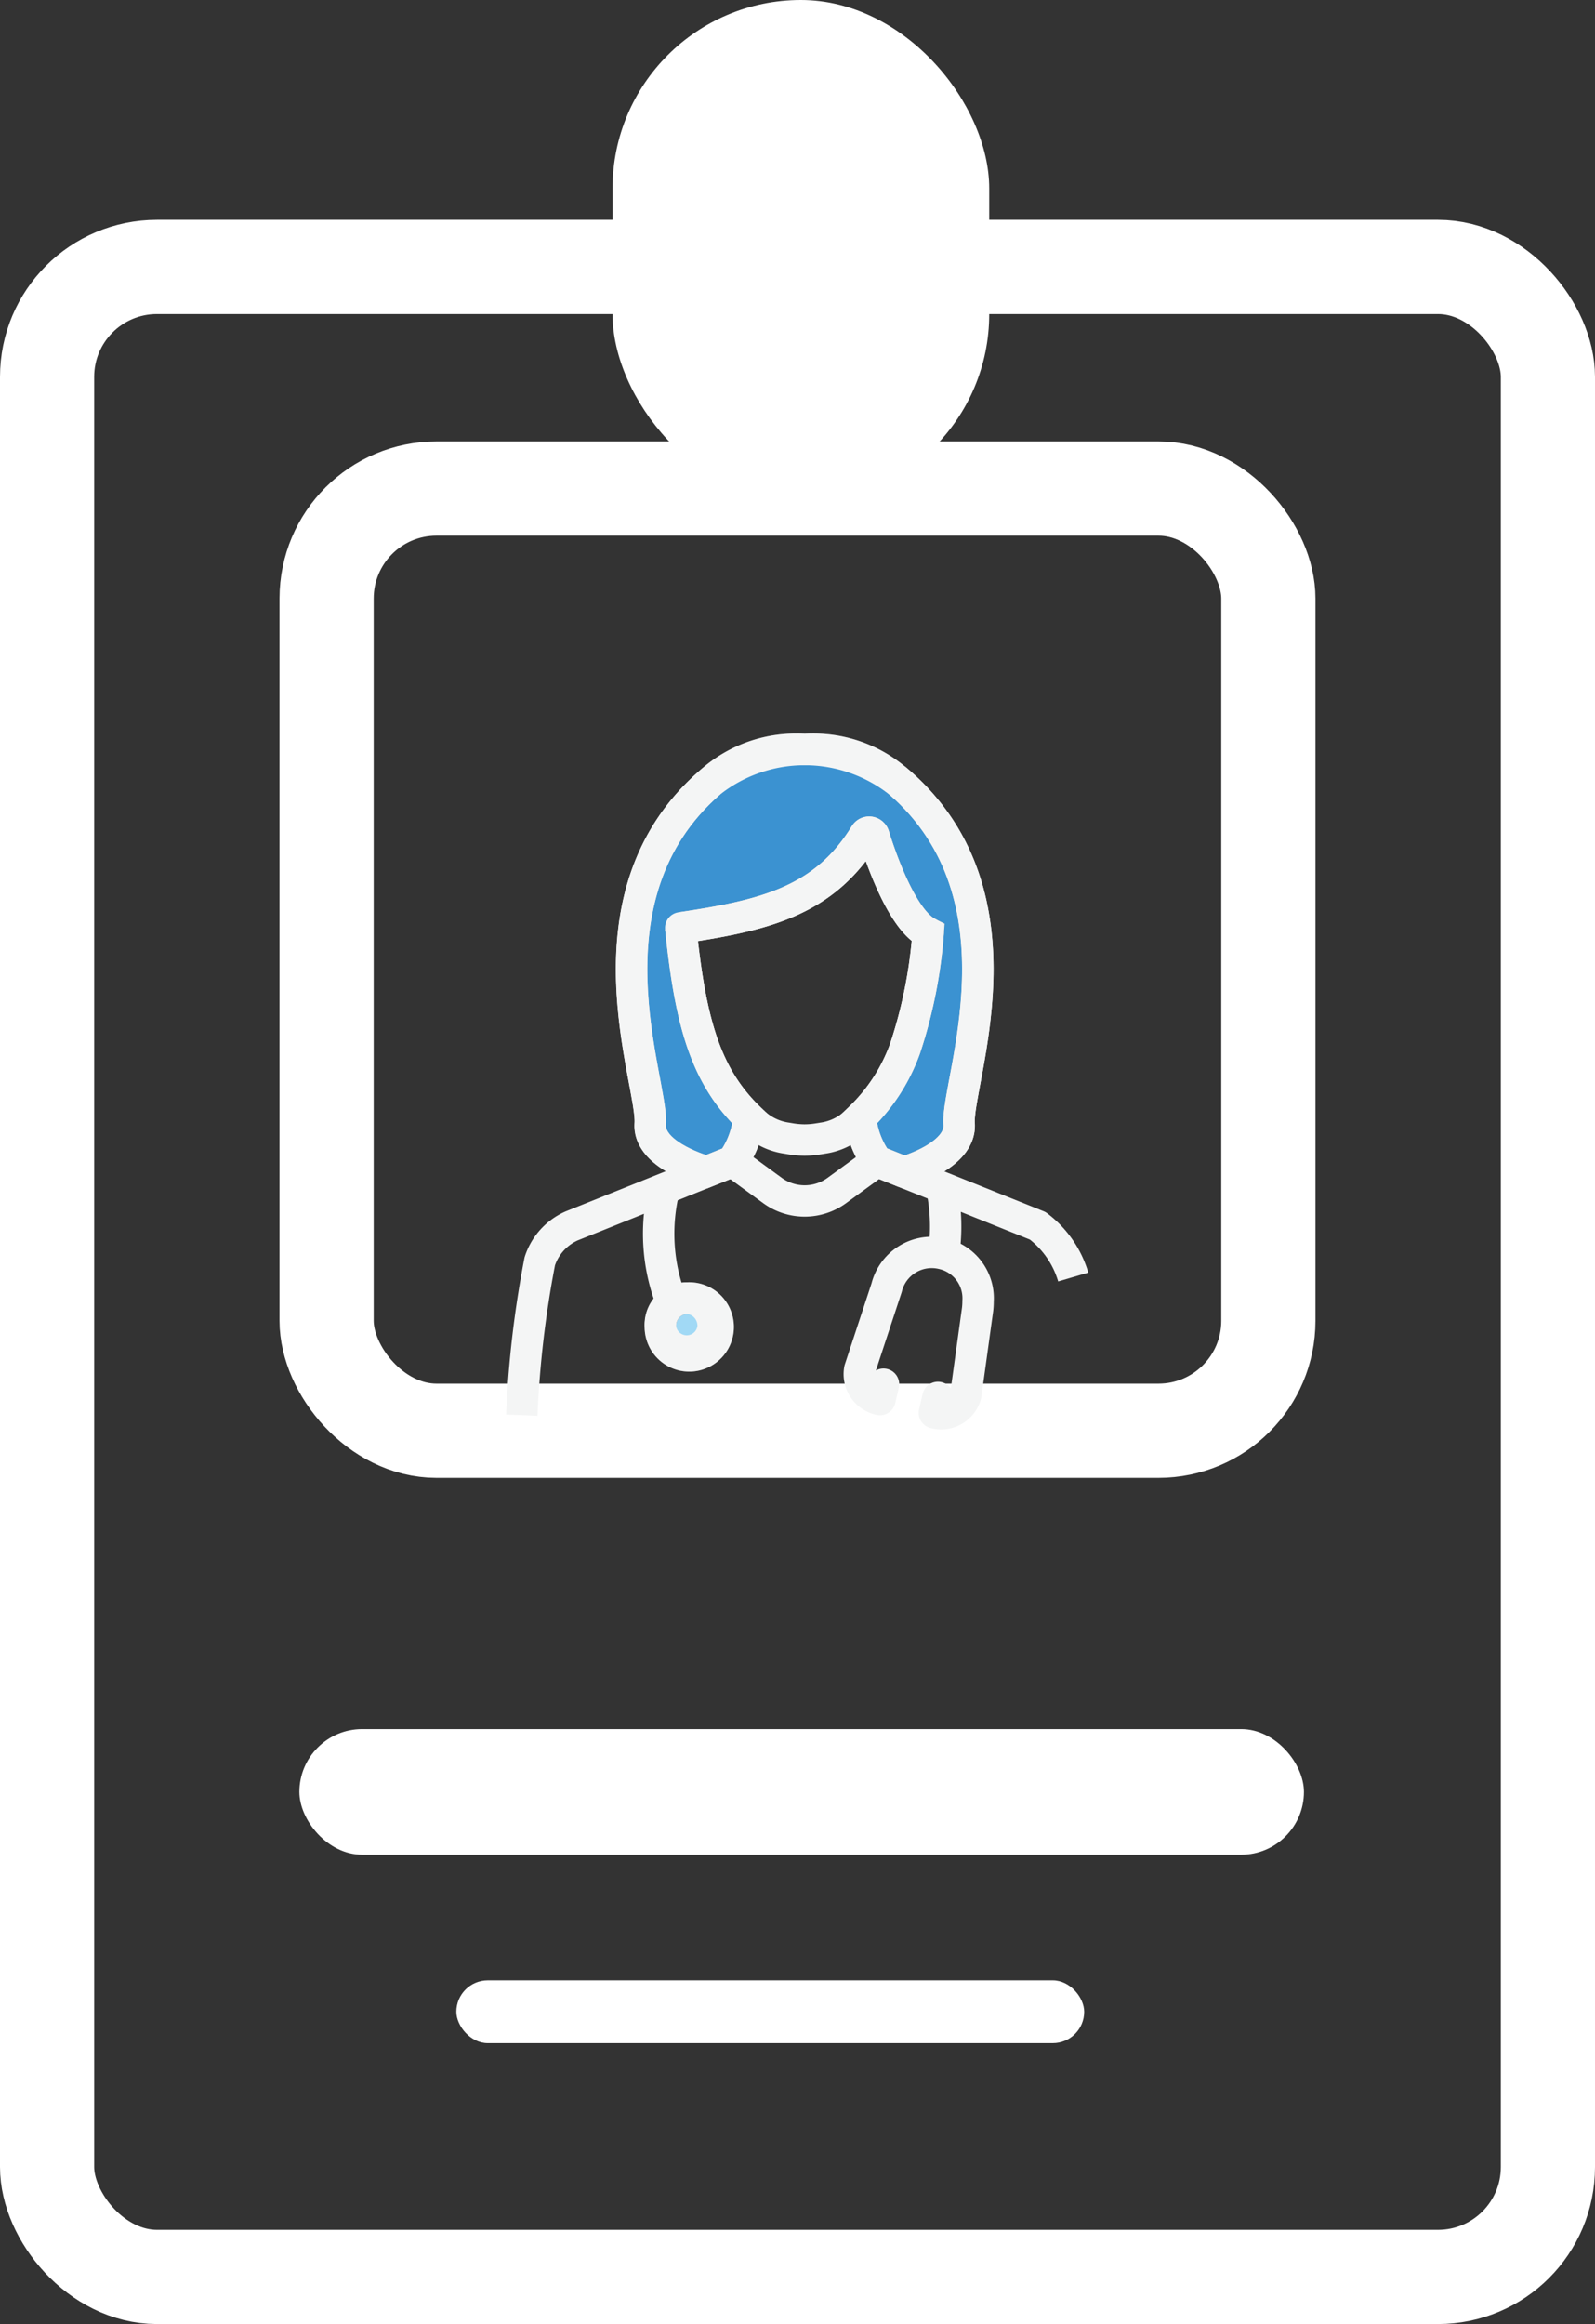
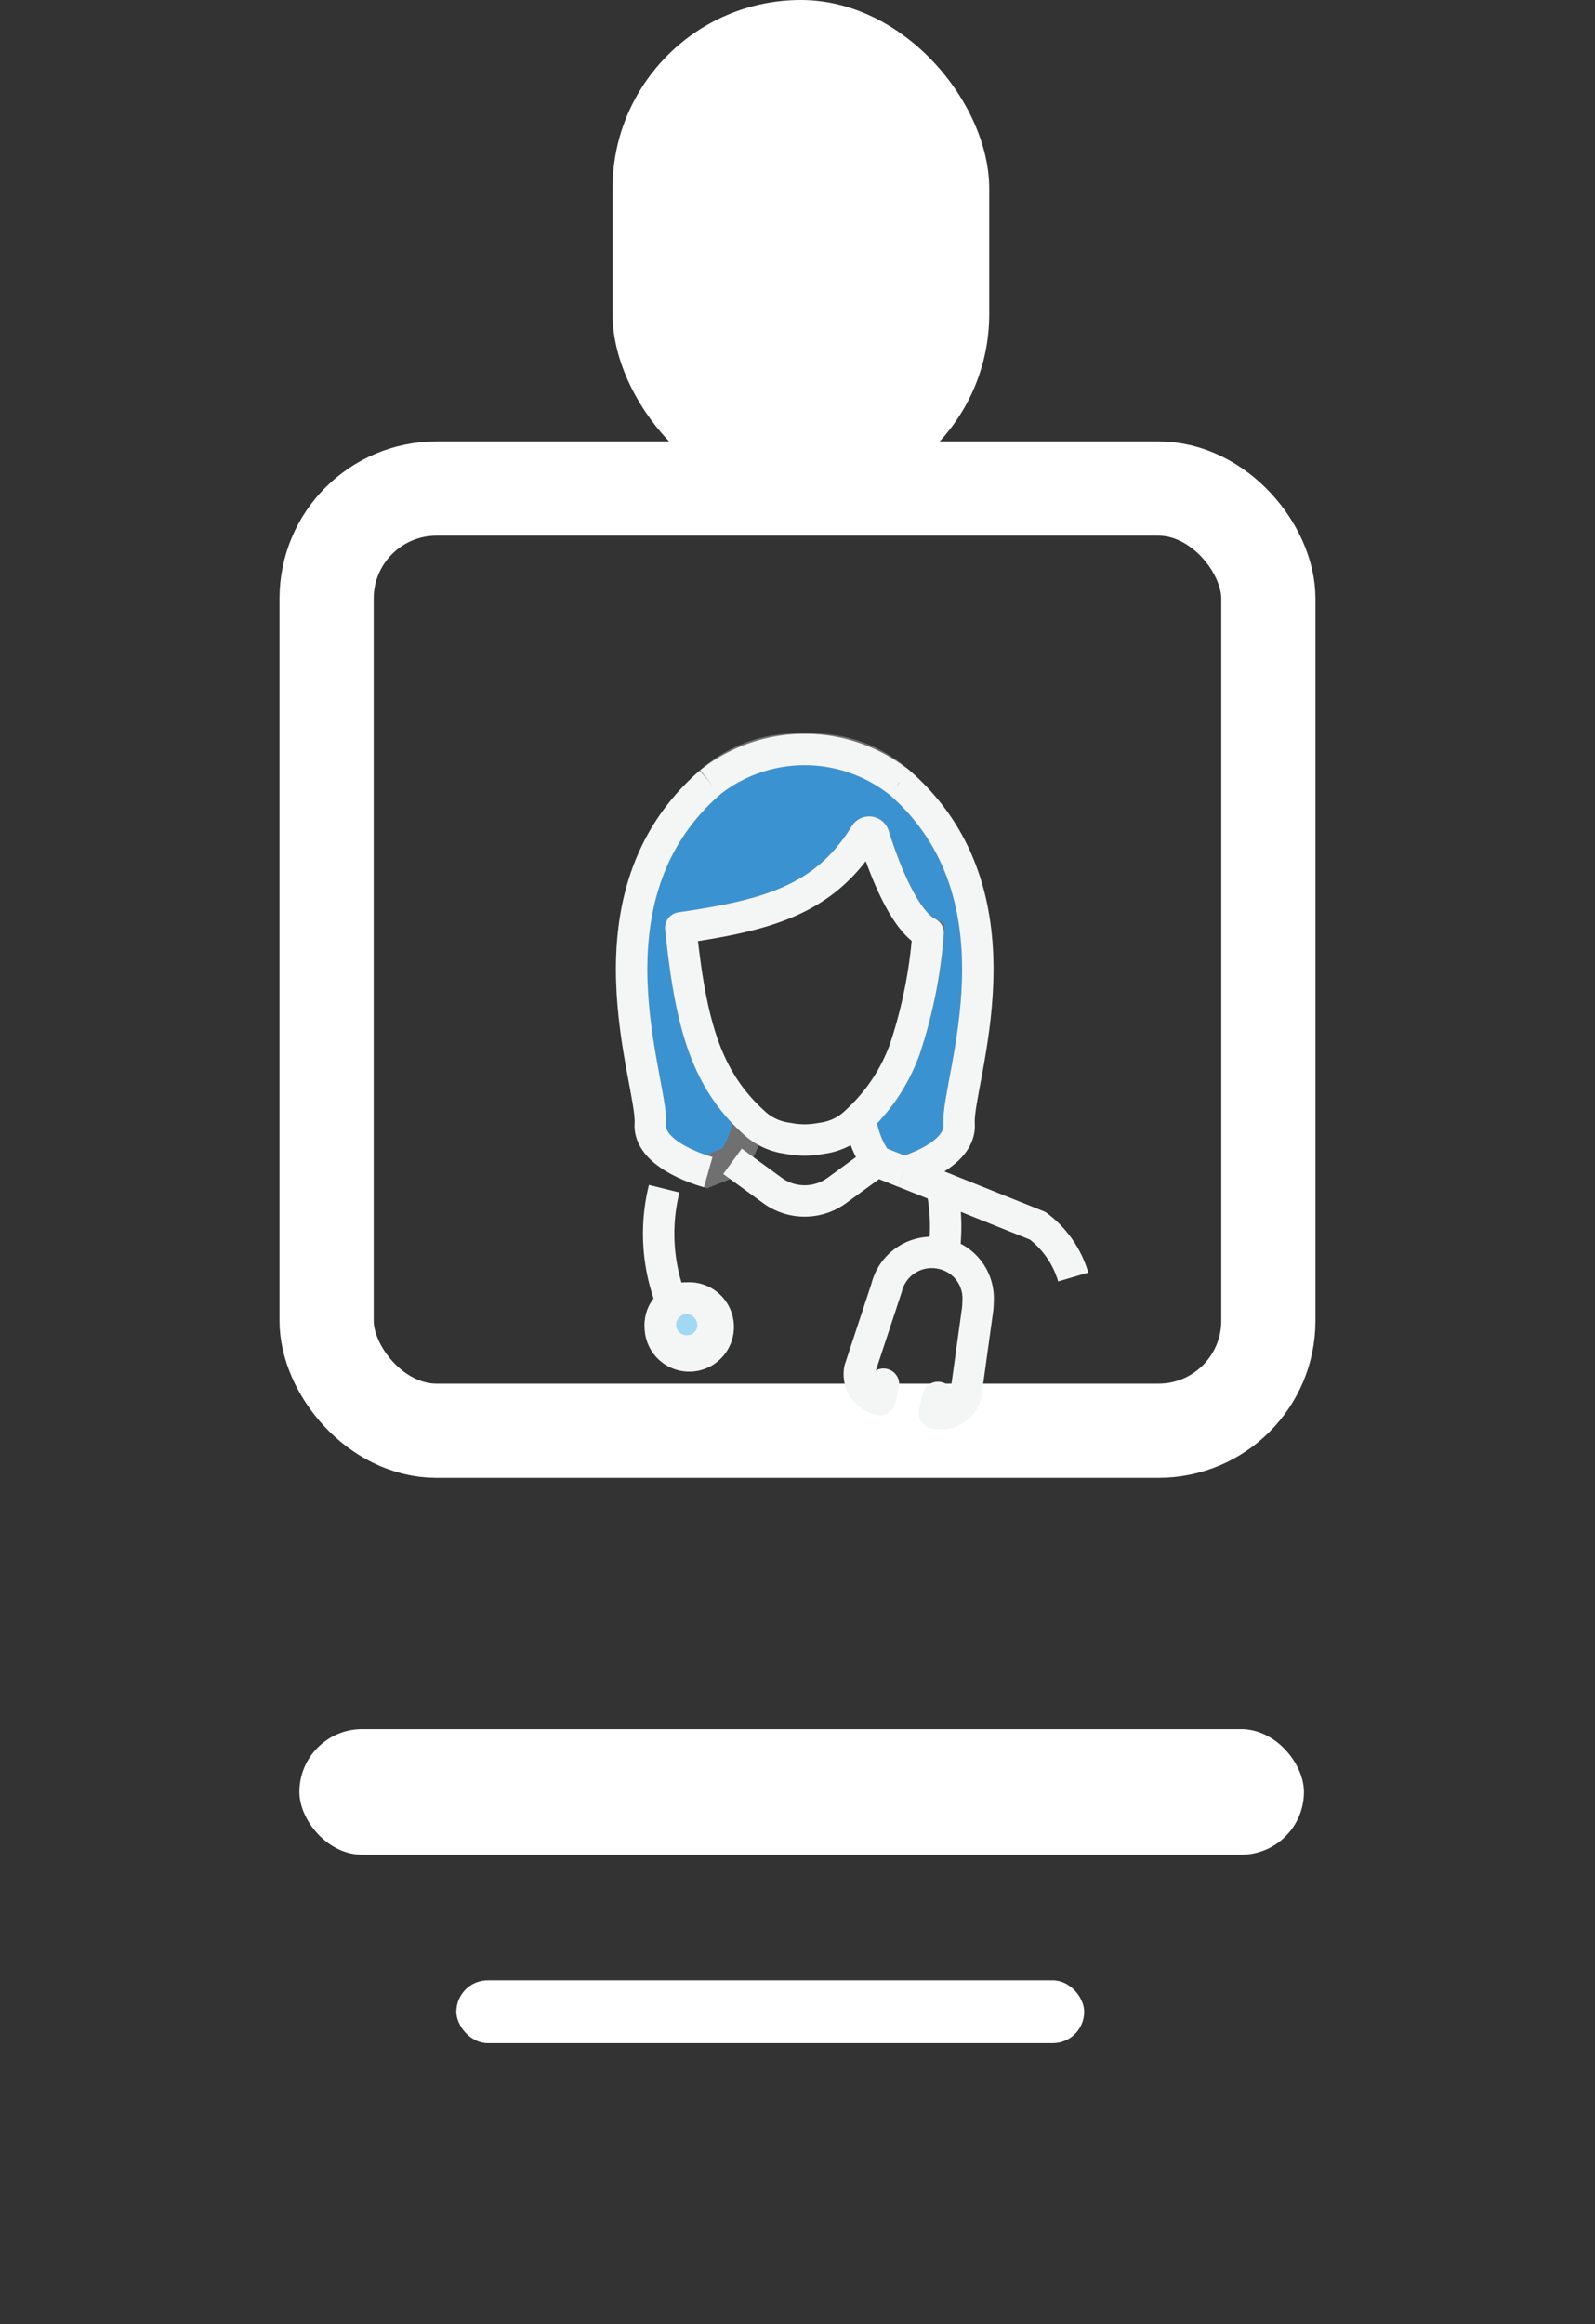
<svg xmlns="http://www.w3.org/2000/svg" width="50.809" height="74" viewBox="0 0 50.809 74">
  <rect x="0" y="0" width="50.809" height="74" fill="#333333" stroke="none" />
  <g id="Group_1122" data-name="Group 1122" transform="translate(-1347 -1023)">
    <g id="Group_1121" data-name="Group 1121" transform="translate(1347 1023)">
      <g id="Rectangle_570" data-name="Rectangle 570" transform="translate(0 7)" fill="none" stroke="#fff" stroke-width="3">
        <rect width="50.809" height="67" rx="5" stroke="none" />
-         <rect x="1.5" y="1.5" width="47.809" height="64" rx="3.5" fill="none" />
      </g>
      <rect id="Rectangle_574" data-name="Rectangle 574" width="12" height="16" rx="6" transform="translate(19.512)" fill="#fff" />
    </g>
    <g id="Group_1120" data-name="Group 1120" transform="translate(1355.904 1037.056)">
      <g id="Rectangle_571" data-name="Rectangle 571" fill="none" stroke="#fff" stroke-width="3">
        <rect width="33" height="33" rx="5" stroke="none" />
        <rect x="1.5" y="1.5" width="30" height="30" rx="3.5" fill="none" />
      </g>
      <g id="Group_1119" data-name="Group 1119" transform="translate(7.717 9.809)">
        <path id="Path_880" data-name="Path 880" d="M50.48,53.42a.922.922,0,1,1-.836,1c0-.027,0-.055,0-.082a.882.882,0,0,1,.84-.919" transform="translate(-45.227 -35.952)" fill="#a1d9f5" stroke="#707070" stroke-width="1" />
        <path id="Path_881" data-name="Path 881" d="M50.48,53.42a.922.922,0,1,1-.836,1c0-.027,0-.055,0-.082a.882.882,0,0,1,.84-.919" transform="translate(-45.227 -35.952)" fill="none" stroke="#f4f5f5" stroke-width="1" />
        <path id="Path_882" data-name="Path 882" d="M48.451,6.677c.309,3.043.805,4.724,2.175,6.051l-.007.007a2.859,2.859,0,0,1-.518,1.376l-.833.333c-.308-.09-1.859-.588-1.791-1.523.1-1.328-2.3-7.209,1.9-10.868l0,0A4.072,4.072,0,0,1,52.4,1a4.06,4.06,0,0,1,3.015,1.048l.005,0c4.2,3.659,1.806,9.54,1.9,10.868.075,1.025-1.708,1.525-1.754,1.538l-.87-.349a2.855,2.855,0,0,1-.518-1.376l-.007-.007A5.761,5.761,0,0,0,55.6,10.515a15.264,15.264,0,0,0,.733-3.673c-.819-.41-1.487-2.318-1.731-3.1a.156.156,0,0,0-.128-.108.151.151,0,0,0-.149.073c-1.3,2.105-3.15,2.567-5.872,2.972" transform="translate(-43.387 -1)" fill="#3b92d1" stroke="#707070" stroke-width="1" />
-         <path id="Path_883" data-name="Path 883" d="M48.451,6.677c.309,3.043.805,4.724,2.175,6.051l-.007.007a2.859,2.859,0,0,1-.518,1.376l-.833.333c-.308-.09-1.859-.588-1.791-1.523.1-1.328-2.3-7.209,1.9-10.868l0,0A4.072,4.072,0,0,1,52.4,1a4.06,4.06,0,0,1,3.015,1.048l.005,0c4.2,3.659,1.806,9.54,1.9,10.868.075,1.025-1.708,1.525-1.754,1.538l-.87-.349a2.855,2.855,0,0,1-.518-1.376l-.007-.007A5.761,5.761,0,0,0,55.6,10.515a15.264,15.264,0,0,0,.733-3.673c-.819-.41-1.487-2.318-1.731-3.1a.156.156,0,0,0-.128-.108.151.151,0,0,0-.149.073c-1.3,2.105-3.15,2.567-5.872,2.972" transform="translate(-43.387 -1)" fill="none" stroke="#f4f5f5" stroke-width="1" />
-         <path id="Path_884" data-name="Path 884" d="M43.618,36.221A2.859,2.859,0,0,1,43.1,37.6l-.833.333-4.293,1.722a1.86,1.86,0,0,0-1.015,1.126,32.973,32.973,0,0,0-.573,4.9" transform="translate(-36.385 -24.486)" fill="none" stroke="#f4f5f5" stroke-linejoin="round" stroke-width="1" />
        <path id="Path_885" data-name="Path 885" d="M72.948,41.4l1.195.479,3.06,1.227a3.155,3.155,0,0,1,1.132,1.632" transform="translate(-60.768 -27.941)" fill="none" stroke="#f4f5f5" stroke-linejoin="round" stroke-width="1" />
        <path id="Path_886" data-name="Path 886" d="M68.777,36.221A2.859,2.859,0,0,0,69.3,37.6l.87.349" transform="translate(-57.987 -24.486)" fill="none" stroke="#f4f5f5" stroke-linejoin="round" stroke-width="1" />
        <path id="Path_887" data-name="Path 887" d="M60.413,2.049a4.86,4.86,0,0,0-6.03,0" transform="translate(-48.387 -1)" fill="none" stroke="#f4f5f5" stroke-linejoin="round" stroke-width="1" />
        <path id="Path_888" data-name="Path 888" d="M51.586,11.946c2.721-.4,4.576-.866,5.872-2.972a.151.151,0,0,1,.149-.073.156.156,0,0,1,.128.108c.244.785.912,2.692,1.731,3.1a15.264,15.264,0,0,1-.733,3.673A5.76,5.76,0,0,1,57.307,18c-.056.056-.114.109-.173.163a1.928,1.928,0,0,1-1.026.48l-.085.014c-.094.015-.169.026-.244.033s-.151.011-.244.012a2.793,2.793,0,0,1-.488-.045l-.085-.014a1.928,1.928,0,0,1-1.026-.48c-.059-.054-.118-.108-.174-.163-1.37-1.327-1.866-3.008-2.175-6.051Z" transform="translate(-46.522 -6.268)" fill="none" stroke="#f4f5f5" stroke-linejoin="round" stroke-width="1" />
        <path id="Path_889" data-name="Path 889" d="M72.487,4.152l.005,0c4.2,3.659,1.806,9.54,1.9,10.868.075,1.025-1.708,1.525-1.755,1.538" transform="translate(-60.461 -3.102)" fill="none" stroke="#f4f5f5" stroke-linejoin="round" stroke-width="1" />
        <path id="Path_890" data-name="Path 890" d="M49.379,4.152l0,0c-4.2,3.659-1.807,9.54-1.9,10.868-.067.935,1.484,1.433,1.791,1.523l.053.015" transform="translate(-43.383 -3.102)" fill="none" stroke="#f4f5f5" stroke-linejoin="round" stroke-width="1" />
        <path id="Path_891" data-name="Path 891" d="M56.541,40.354l1.269.926a1.742,1.742,0,0,0,2.059,0l1.268-.926" transform="translate(-49.828 -27.242)" fill="none" stroke="#f4f5f5" stroke-linejoin="round" stroke-width="1" />
        <path id="Path_892" data-name="Path 892" d="M49.9,46.608a5.952,5.952,0,0,1-.247-3.634" transform="translate(-45.117 -28.99)" fill="none" stroke="#f4f5f5" stroke-linejoin="round" stroke-width="1" />
        <path id="Path_893" data-name="Path 893" d="M51.316,54.347a.843.843,0,1,1-.84-.919A.882.882,0,0,1,51.316,54.347Z" transform="translate(-45.221 -35.961)" fill="none" stroke="#f4f5f5" stroke-linejoin="round" stroke-width="1" />
        <path id="Path_894" data-name="Path 894" d="M76.6,44.962a6.058,6.058,0,0,0-.067-2.118" transform="translate(-63.16 -28.902)" fill="none" stroke="#f4f5f5" stroke-linejoin="round" stroke-width="1" />
        <path id="Path_895" data-name="Path 895" d="M69.433,53.238l-.113.49a.829.829,0,0,1-.644-.963l.857-2.6a1.478,1.478,0,0,1,1.778-1.083A1.457,1.457,0,0,1,72.445,50.6a2.179,2.179,0,0,1-.015.26l-.376,2.721a.812.812,0,0,1-1,.568l.113-.49" transform="translate(-57.91 -33.029)" fill="none" stroke="#f4f5f5" stroke-linecap="round" stroke-linejoin="round" stroke-width="1" />
      </g>
      <rect id="Rectangle_572" data-name="Rectangle 572" width="32" height="4" rx="2" transform="translate(0.633 41)" fill="#fff" />
      <rect id="Rectangle_573" data-name="Rectangle 573" width="20" height="2" rx="1" transform="translate(5.633 49)" fill="#fff" />
    </g>
  </g>
</svg>